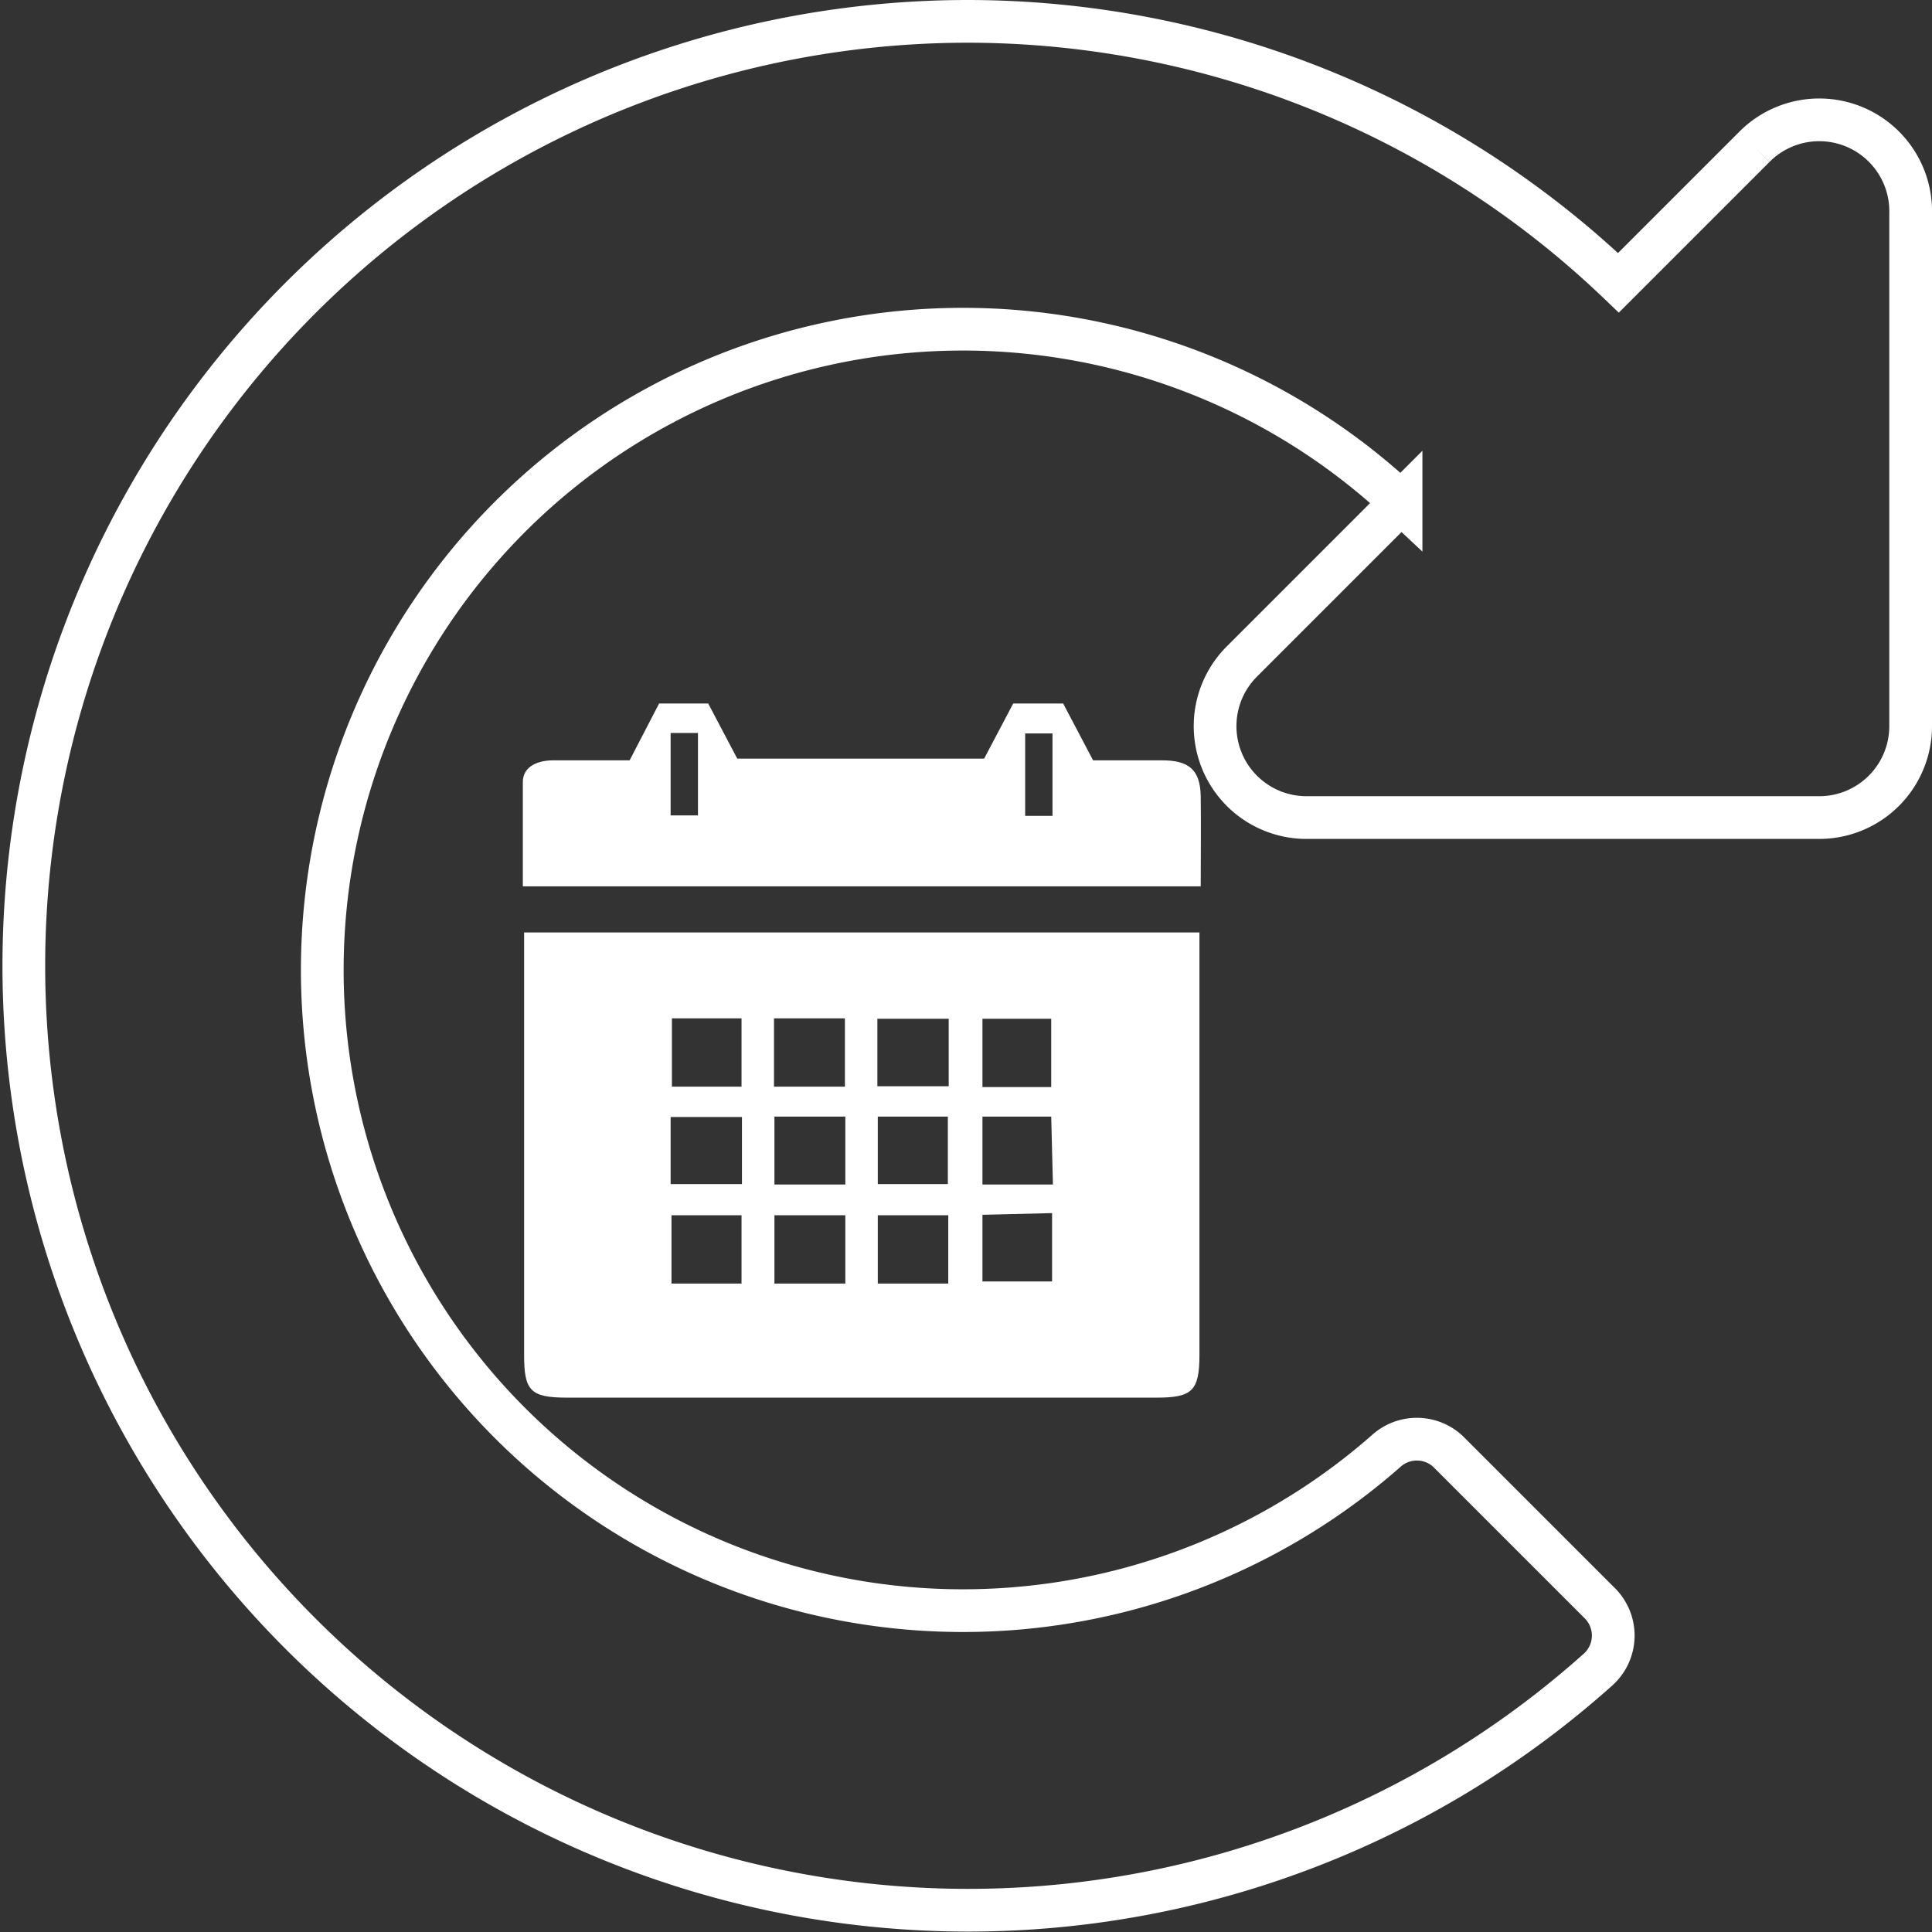
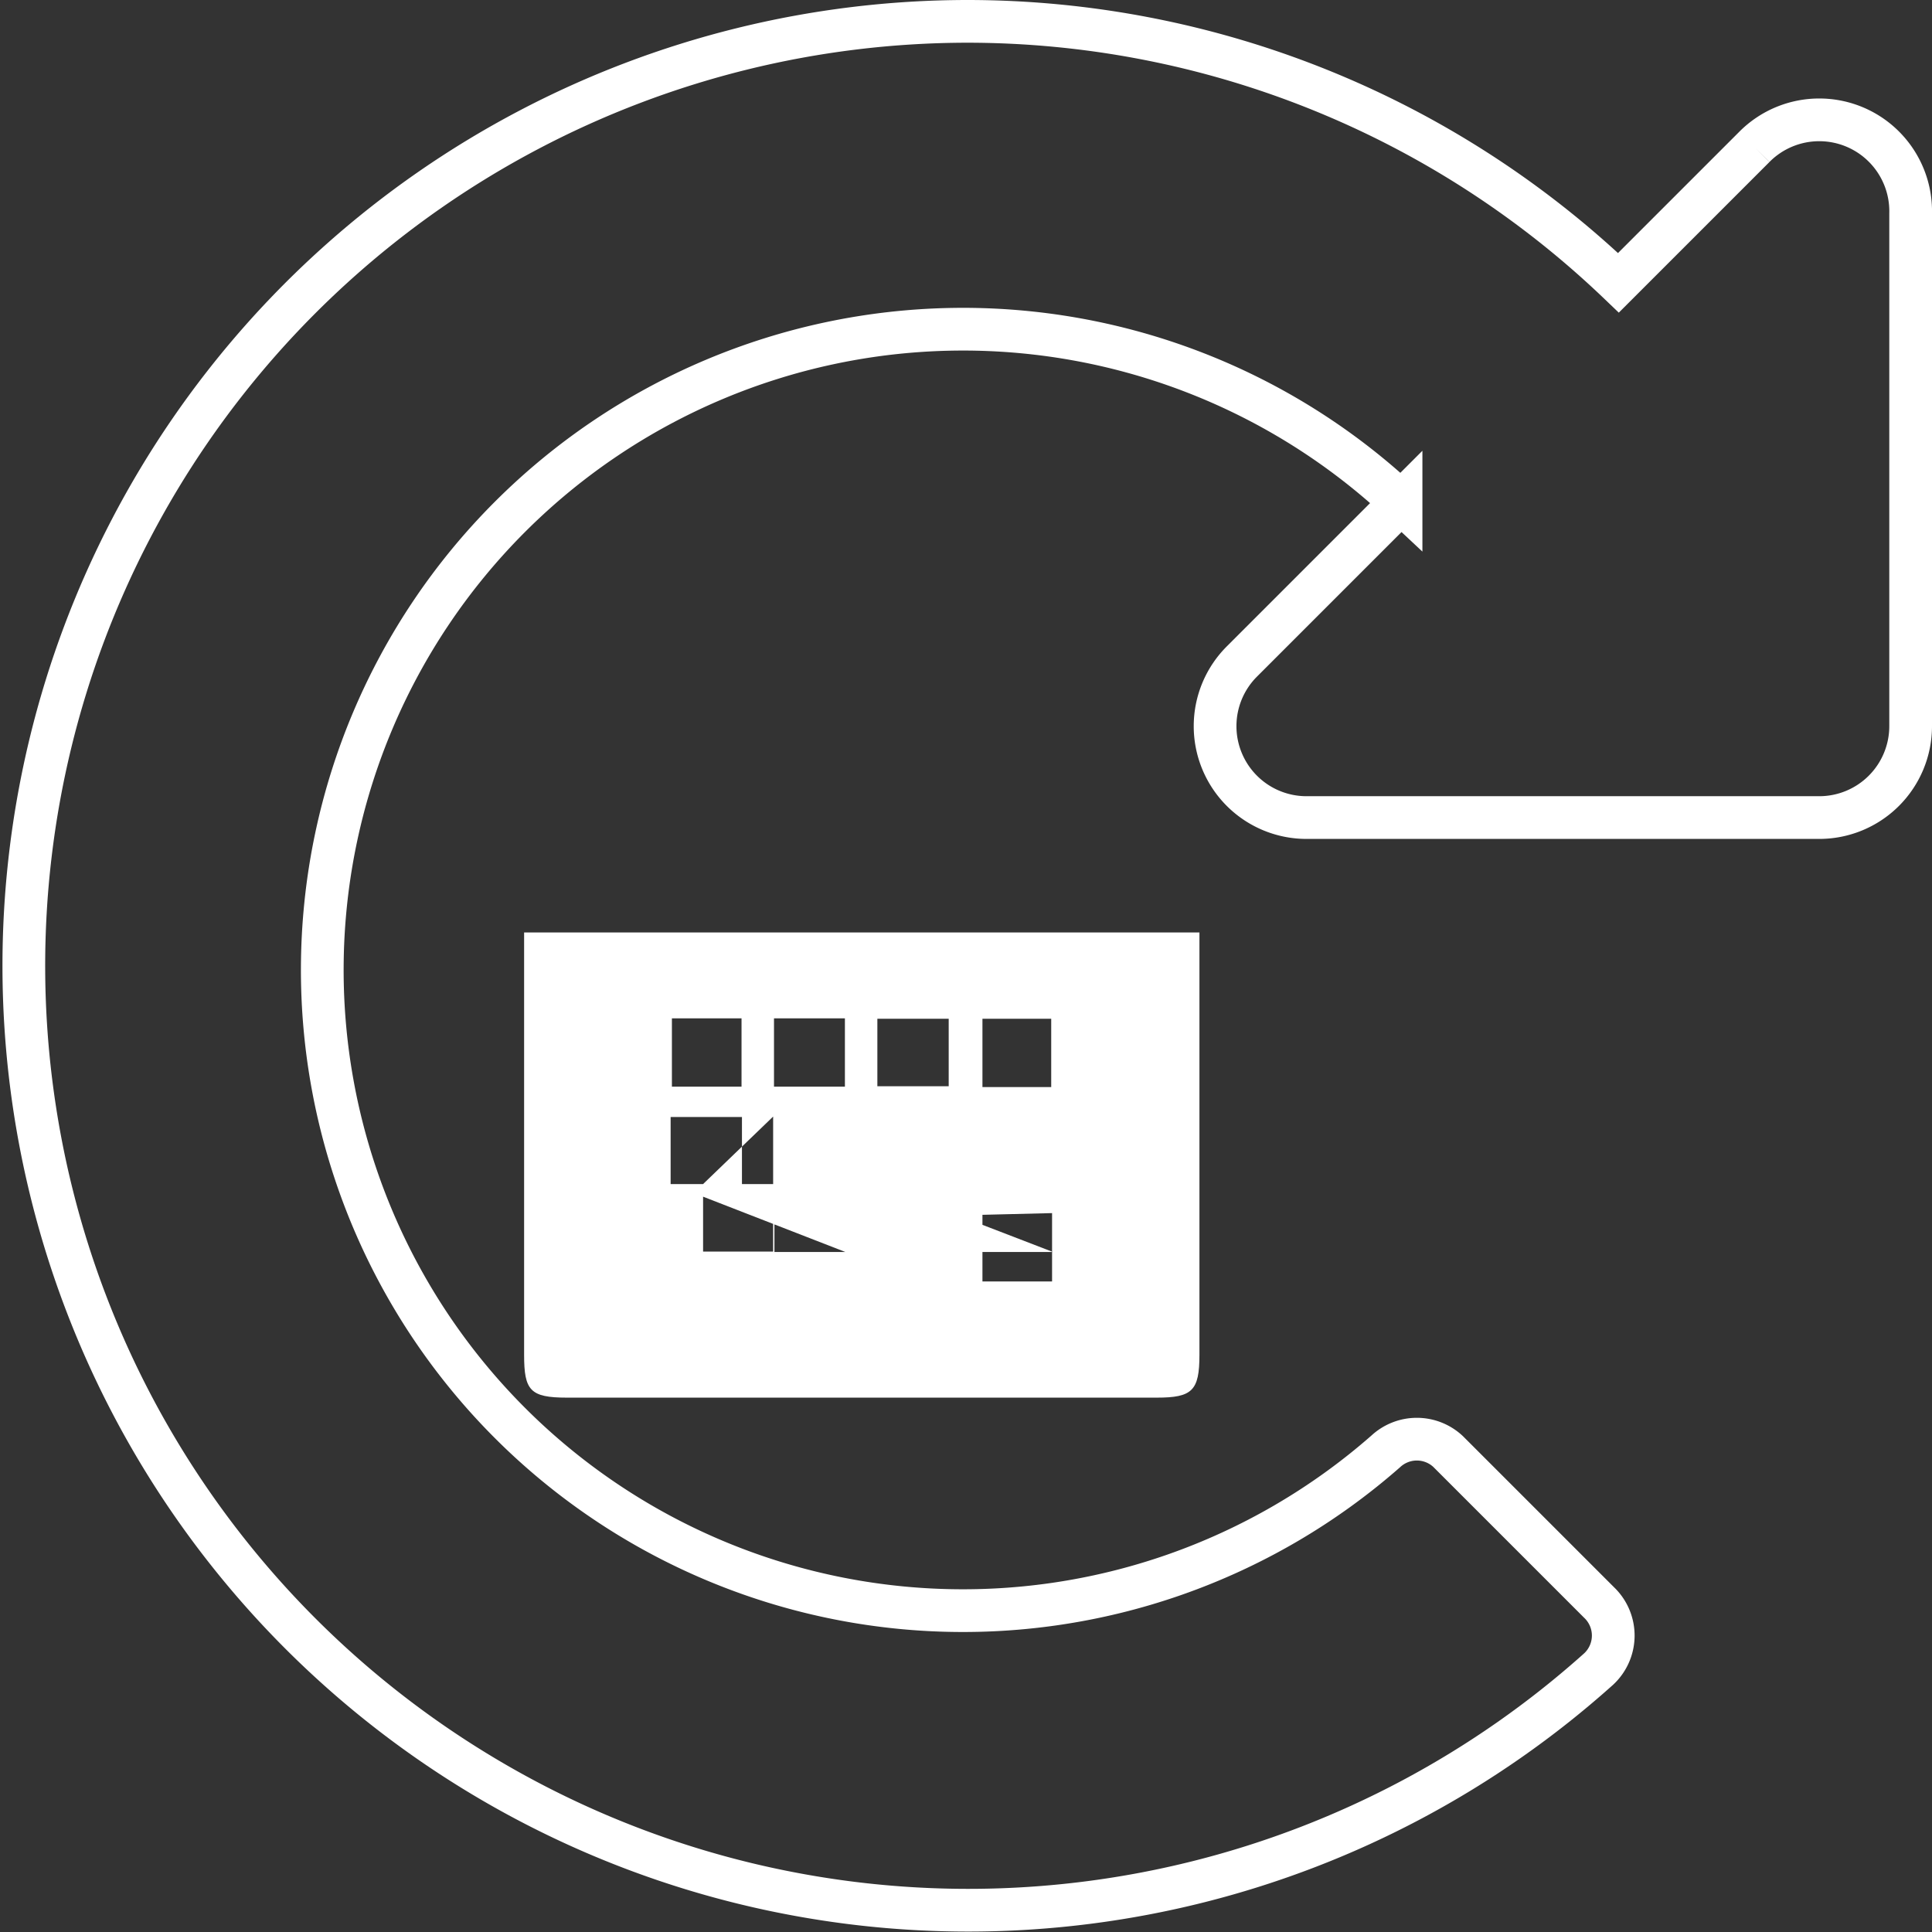
<svg xmlns="http://www.w3.org/2000/svg" viewBox="0 0 45.23 45.23">
  <rect x="0" y="0" width="45.23" height="45.23" fill="#333333" stroke="none" />
  <defs>
    <style>.cls-1{fill:#fff;}.cls-2{fill:none;stroke:#fff;stroke-miterlimit:10;}</style>
  </defs>
  <title>Ouvert toute l&amp;apos;année</title>
  <g id="Calque_2" data-name="Calque 2">
    <g id="Calque_2-2" data-name="Calque 2">
-       <path class="cls-1" d="M24.89,16.47l.7,1.33c.39,0,1,0,1.61,0s.9.2.91.84,0,1.39,0,2.11H12.24c0-.8,0-1.62,0-2.44,0-.38.37-.52.76-.51h1.74l.69-1.33h1.15l.68,1.29h5.78l.68-1.29Zm-8.55.69H15.7v1.93h.64ZM24,19.1h.64V17.17H24Z" />
-       <path class="cls-1" d="M12.24,21.83H28.08v9.89c0,.84-.17,1-1,1H13.27c-.86,0-1-.17-1-1V21.83Zm5.12,3.61v-1.6H15.73v1.6Zm.76,0h1.66V23.84H18.12Zm4.09-1.59H20.54v1.58h1.67Zm2.4,1.6v-1.6H23v1.6ZM15.7,27.72h1.67V26.15H15.7Zm4.09-1.58H18.13v1.59h1.66Zm.76,0v1.58h1.64V26.14Zm4.06,0H23v1.59h1.65Zm-7.25,3.91v-1.6H15.72v1.6Zm2.43,0v-1.6H18.13v1.6Zm2.41,0v-1.6H20.55v1.6ZM23,28.44V30h1.63v-1.6Z" />
+       <path class="cls-1" d="M12.24,21.83H28.08v9.89c0,.84-.17,1-1,1H13.27c-.86,0-1-.17-1-1V21.83Zm5.12,3.61v-1.6H15.73v1.6Zm.76,0h1.66V23.84H18.12Zm4.09-1.59H20.54v1.58h1.67Zm2.4,1.6v-1.6H23v1.6ZM15.7,27.72h1.67V26.15H15.7ZH18.13v1.59h1.66Zm.76,0v1.58h1.64V26.14Zm4.06,0H23v1.59h1.65Zm-7.25,3.91v-1.6H15.72v1.6Zm2.43,0v-1.6H18.13v1.6Zm2.41,0v-1.6H20.55v1.6ZM23,28.44V30h1.63v-1.6Z" />
      <path class="cls-2" d="M22.65.5A22.06,22.06,0,0,1,37.89,6.62l3.18-3.18A2.14,2.14,0,0,1,44.73,5v12a2.14,2.14,0,0,1-2.14,2.14h-12a2.14,2.14,0,0,1-1.51-3.66l3.72-3.72a15,15,0,1,0-.36,22.22,1.07,1.07,0,0,1,1.46,0l3.53,3.53a1.07,1.07,0,0,1,0,1.56A22.11,22.11,0,1,1,22.65.5Z" />
    </g>
  </g>
</svg>